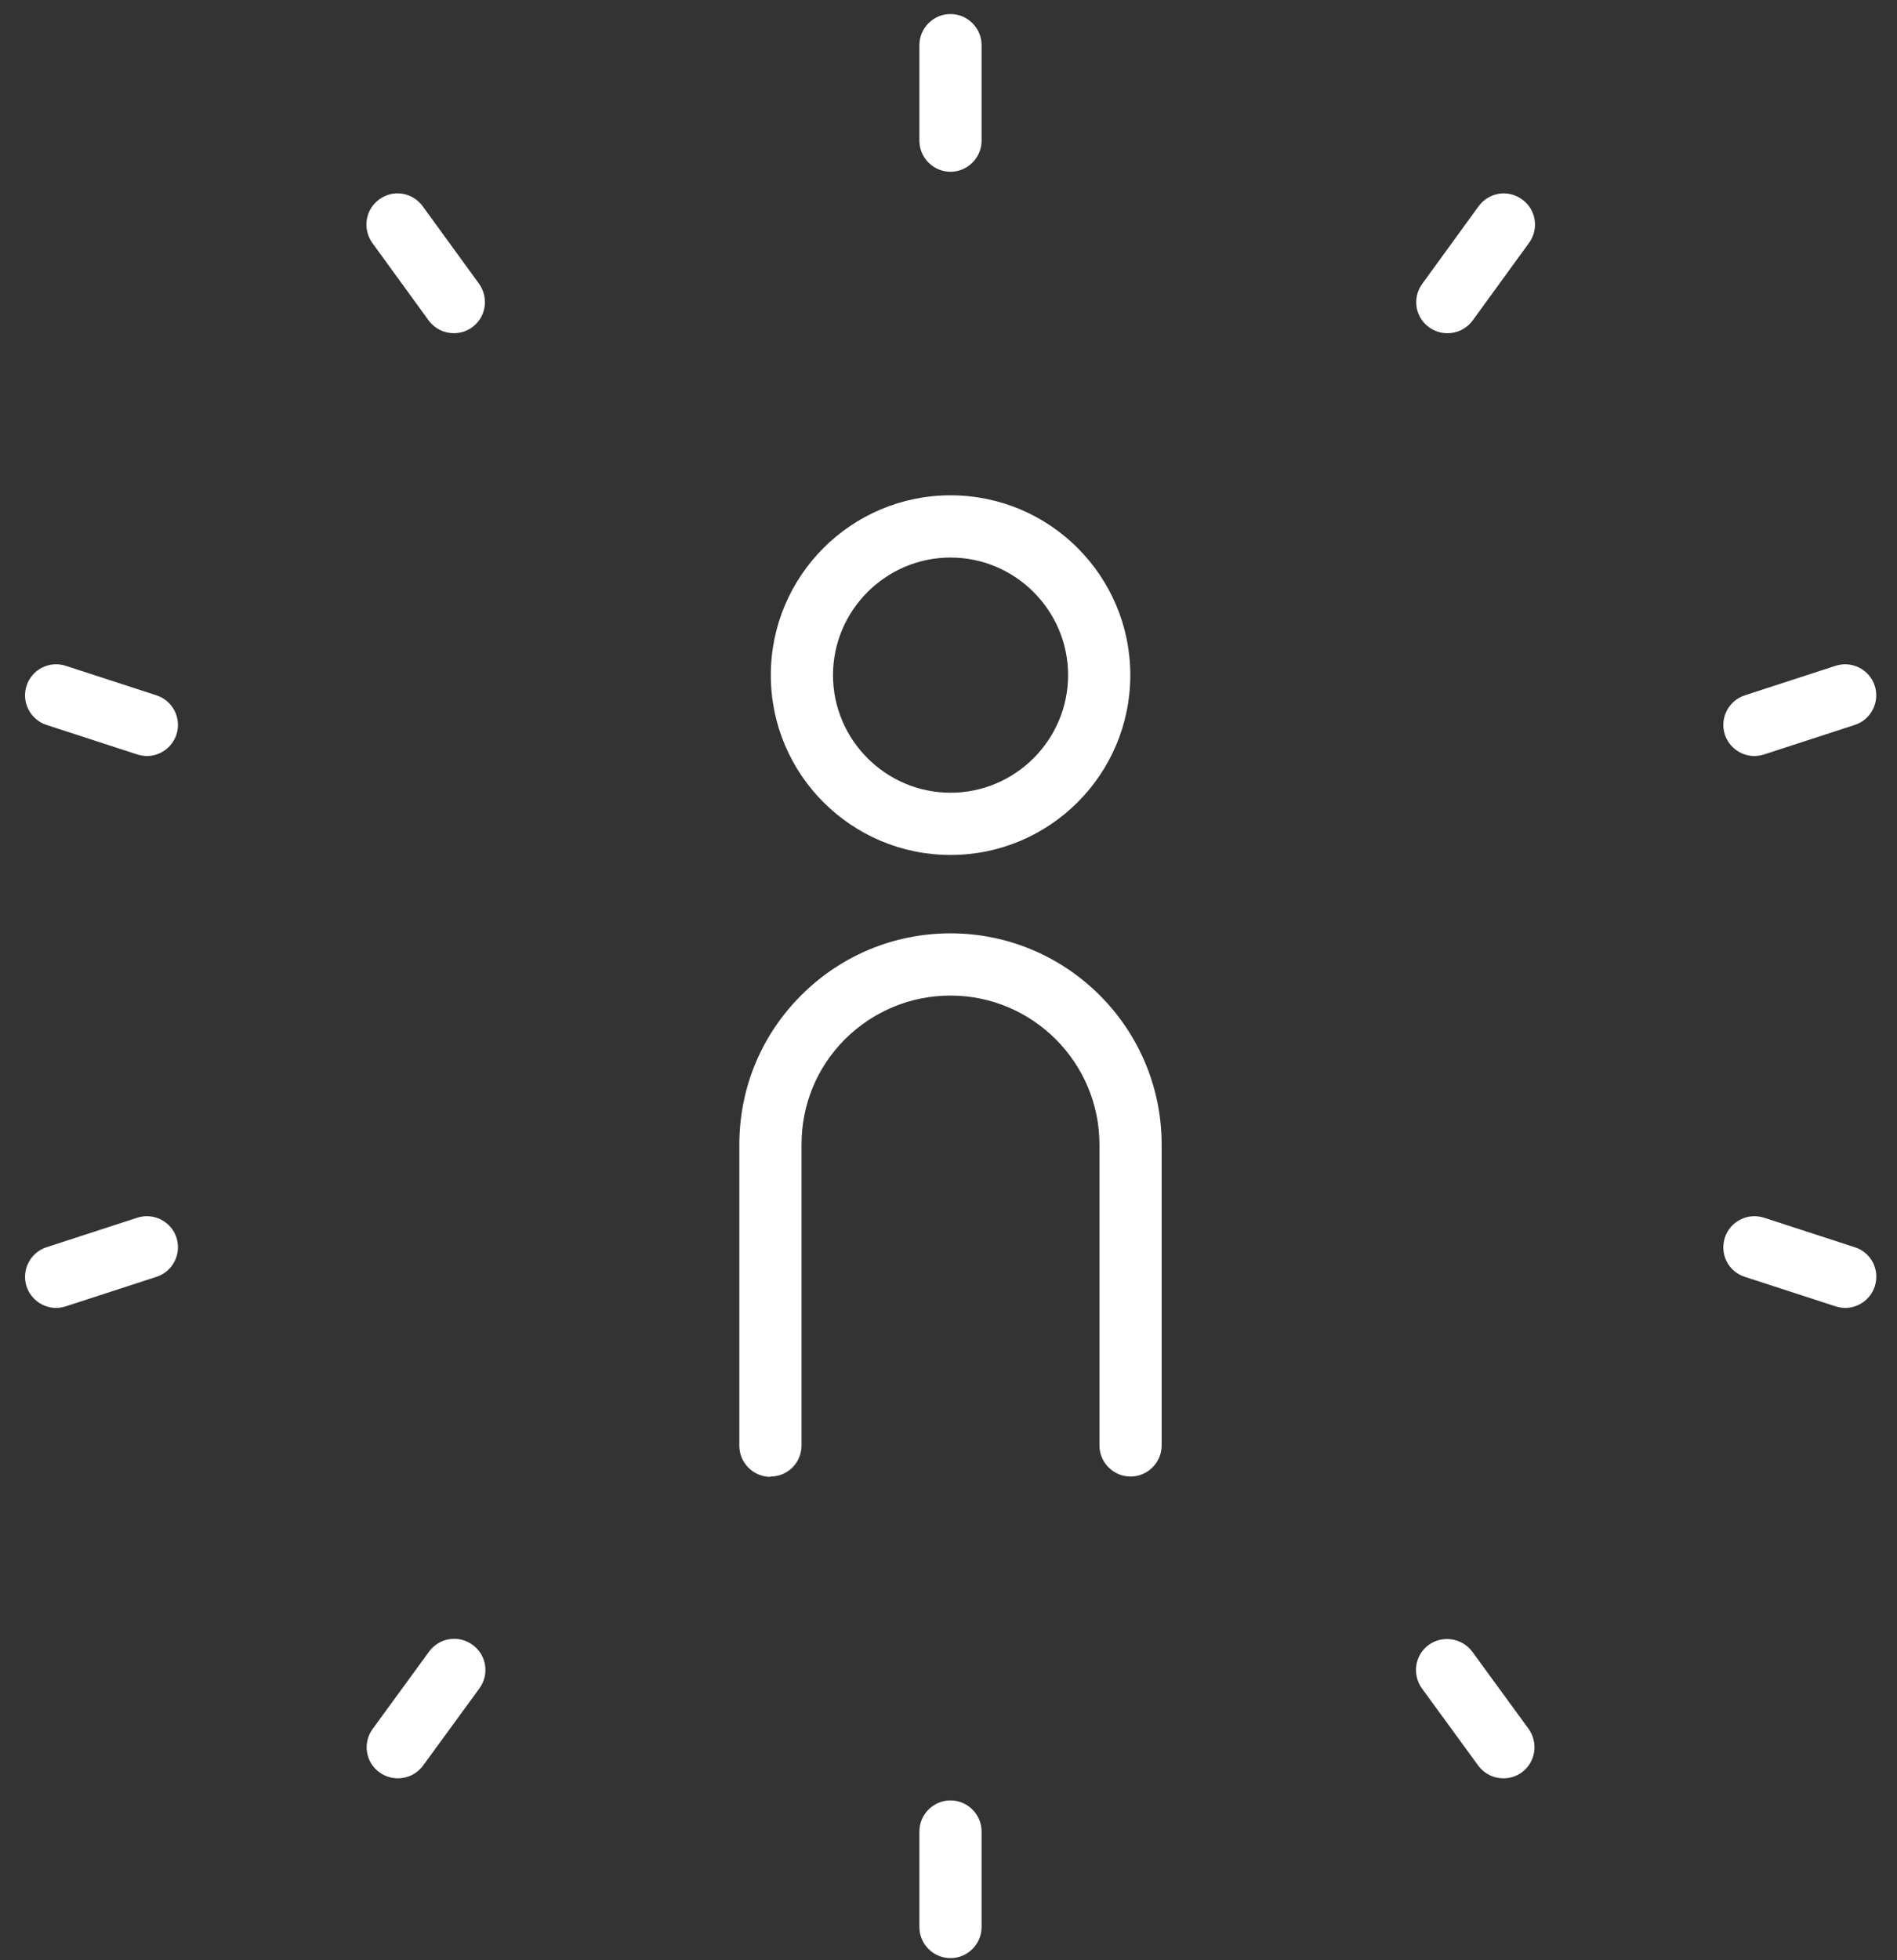
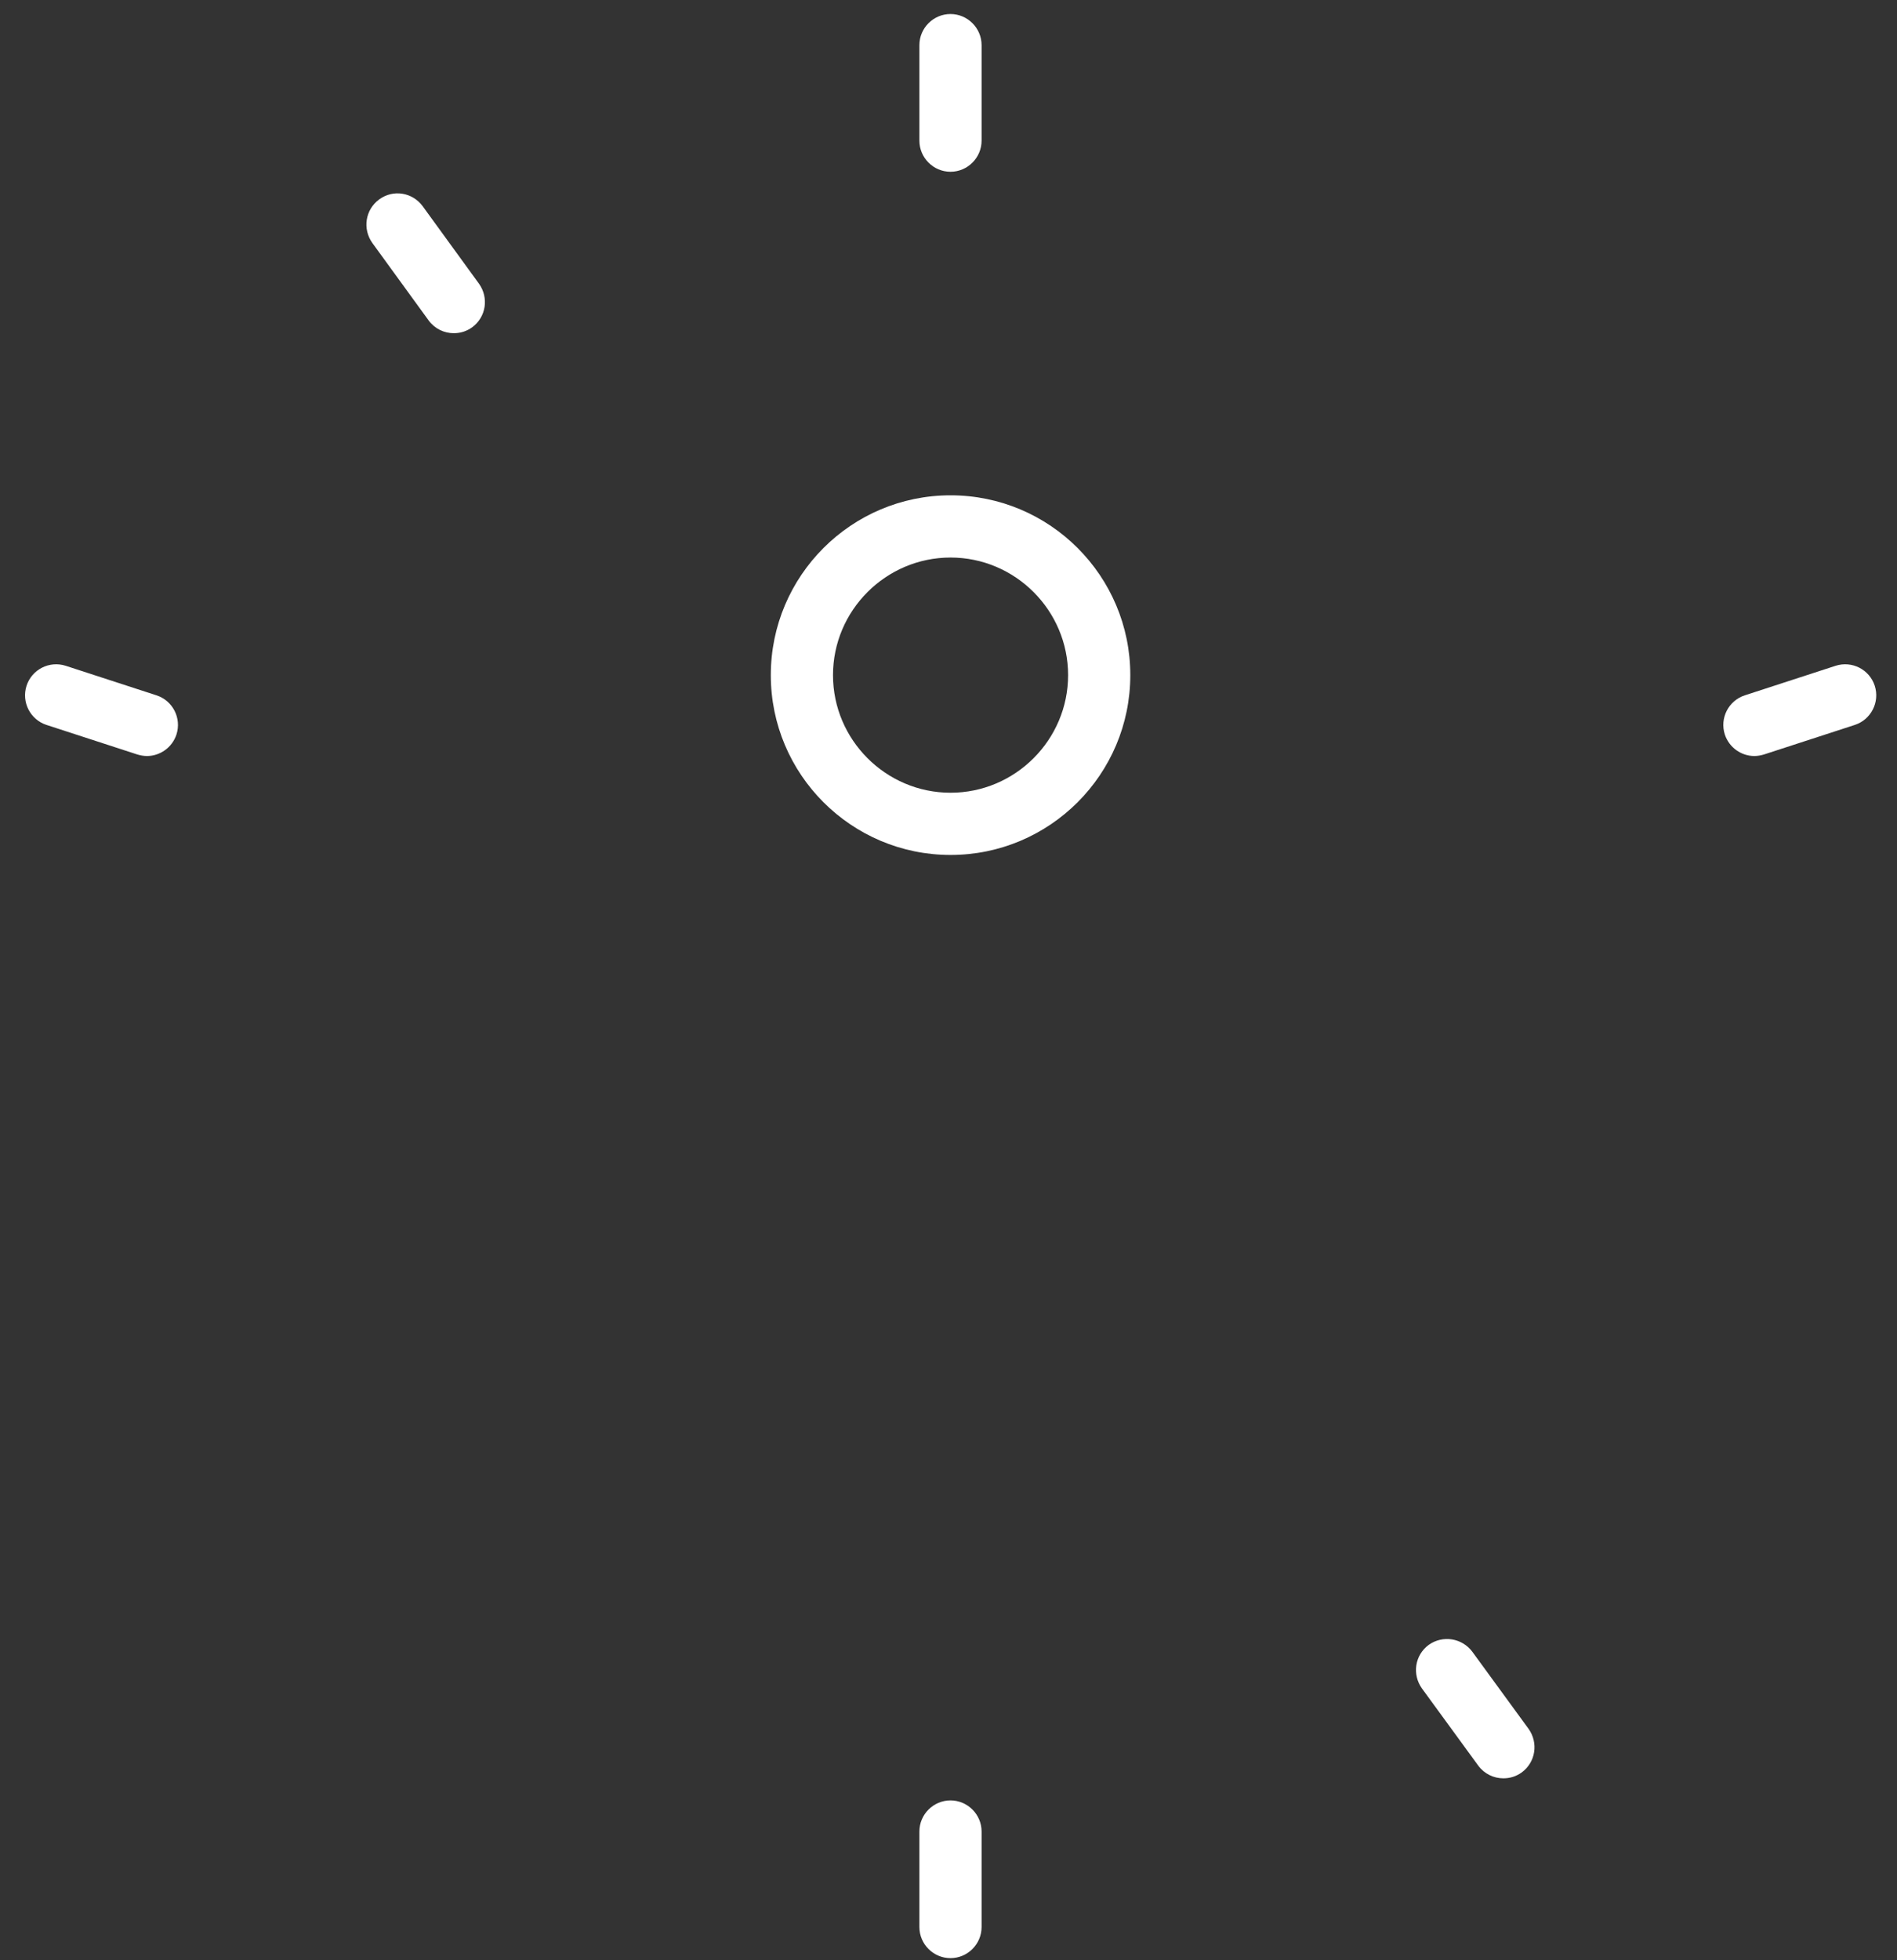
<svg xmlns="http://www.w3.org/2000/svg" width="61" height="63" viewBox="0 0 61 63" fill="none">
  <rect x="0" y="0" width="61" height="63" fill="#333333" stroke="none" />
  <g clip-path="url(#clip0_673_1279)">
    <path d="M30.566 27.481C27.376 27.481 24.786 24.891 24.786 21.701C24.786 18.511 27.376 15.921 30.566 15.921C33.756 15.921 36.346 18.511 36.346 21.701C36.346 24.891 33.756 27.481 30.566 27.481ZM30.566 17.921C28.486 17.921 26.786 19.621 26.786 21.701C26.786 23.781 28.486 25.481 30.566 25.481C32.646 25.481 34.346 23.781 34.346 21.701C34.346 19.621 32.646 17.921 30.566 17.921Z" fill="white" />
-     <path d="M24.774 47.471C24.224 47.471 23.774 47.021 23.774 46.471V36.801C23.774 34.981 24.474 33.281 25.764 31.991C27.044 30.711 28.754 30.001 30.564 30.001C34.314 30.001 37.354 33.051 37.354 36.791V46.461C37.354 47.011 36.904 47.461 36.354 47.461C35.804 47.461 35.354 47.011 35.354 46.461V36.791C35.354 34.151 33.204 32.001 30.564 32.001C29.284 32.001 28.084 32.501 27.174 33.401C26.264 34.311 25.774 35.511 25.774 36.791V46.461C25.774 47.011 25.334 47.461 24.774 47.461V47.471Z" fill="white" />
    <path d="M30.564 5.521C30.014 5.521 29.564 5.071 29.564 4.521V1.451C29.564 0.901 30.014 0.451 30.564 0.451C31.113 0.451 31.564 0.901 31.564 1.451V4.521C31.564 5.071 31.113 5.521 30.564 5.521Z" fill="white" />
    <path d="M14.593 10.71C14.283 10.71 13.983 10.57 13.783 10.3L11.973 7.81C11.653 7.36 11.743 6.74 12.193 6.41C12.643 6.08 13.263 6.18 13.593 6.63L15.403 9.12C15.723 9.57 15.633 10.19 15.183 10.52C15.003 10.65 14.803 10.71 14.593 10.71Z" fill="white" />
    <path d="M4.724 24.301C4.624 24.301 4.514 24.281 4.414 24.251L1.494 23.301C0.974 23.131 0.684 22.571 0.854 22.041C1.024 21.521 1.584 21.231 2.114 21.401L5.034 22.351C5.554 22.521 5.844 23.081 5.674 23.611C5.534 24.031 5.144 24.301 4.724 24.301Z" fill="white" />
-     <path d="M1.804 42.041C1.384 42.041 0.994 41.771 0.854 41.351C0.684 40.821 0.974 40.261 1.494 40.091L4.414 39.141C4.944 38.971 5.504 39.261 5.674 39.781C5.844 40.311 5.554 40.871 5.034 41.041L2.114 41.991C2.014 42.021 1.904 42.041 1.804 42.041Z" fill="white" />
-     <path d="M12.795 57.161C12.595 57.161 12.385 57.101 12.205 56.971C11.755 56.651 11.655 56.021 11.985 55.571L13.795 53.091C14.125 52.641 14.745 52.541 15.195 52.871C15.645 53.191 15.745 53.821 15.415 54.271L13.605 56.751C13.405 57.021 13.105 57.161 12.795 57.161Z" fill="white" />
    <path d="M30.564 62.941C30.014 62.941 29.564 62.491 29.564 61.941V58.871C29.564 58.321 30.014 57.871 30.564 57.871C31.113 57.871 31.564 58.321 31.564 58.871V61.941C31.564 62.491 31.113 62.941 30.564 62.941Z" fill="white" />
    <path d="M48.343 57.161C48.033 57.161 47.733 57.021 47.533 56.751L45.723 54.271C45.403 53.821 45.493 53.201 45.943 52.871C46.393 52.551 47.013 52.651 47.343 53.091L49.153 55.571C49.473 56.021 49.383 56.641 48.933 56.971C48.753 57.101 48.553 57.161 48.343 57.161Z" fill="white" />
-     <path d="M59.335 42.041C59.235 42.041 59.125 42.021 59.025 41.991L56.105 41.041C55.575 40.871 55.295 40.311 55.465 39.781C55.635 39.261 56.195 38.971 56.725 39.141L59.645 40.091C60.175 40.261 60.455 40.821 60.285 41.351C60.145 41.771 59.755 42.041 59.335 42.041Z" fill="white" />
    <path d="M56.414 24.301C55.994 24.301 55.604 24.031 55.464 23.611C55.294 23.081 55.584 22.521 56.104 22.351L59.024 21.401C59.554 21.231 60.114 21.521 60.284 22.041C60.454 22.571 60.164 23.131 59.644 23.301L56.724 24.251C56.624 24.281 56.514 24.301 56.414 24.301Z" fill="white" />
-     <path d="M46.545 10.711C46.345 10.711 46.135 10.651 45.955 10.521C45.505 10.201 45.405 9.571 45.735 9.121L47.545 6.631C47.875 6.181 48.495 6.081 48.945 6.411C49.395 6.731 49.495 7.361 49.165 7.811L47.355 10.301C47.155 10.571 46.855 10.711 46.545 10.711Z" fill="white" />
  </g>
  <defs>
    <clipPath id="clip0_673_1279">
      <rect width="59.53" height="62.49" fill="white" transform="translate(0.806 0.451)" />
    </clipPath>
  </defs>
</svg>